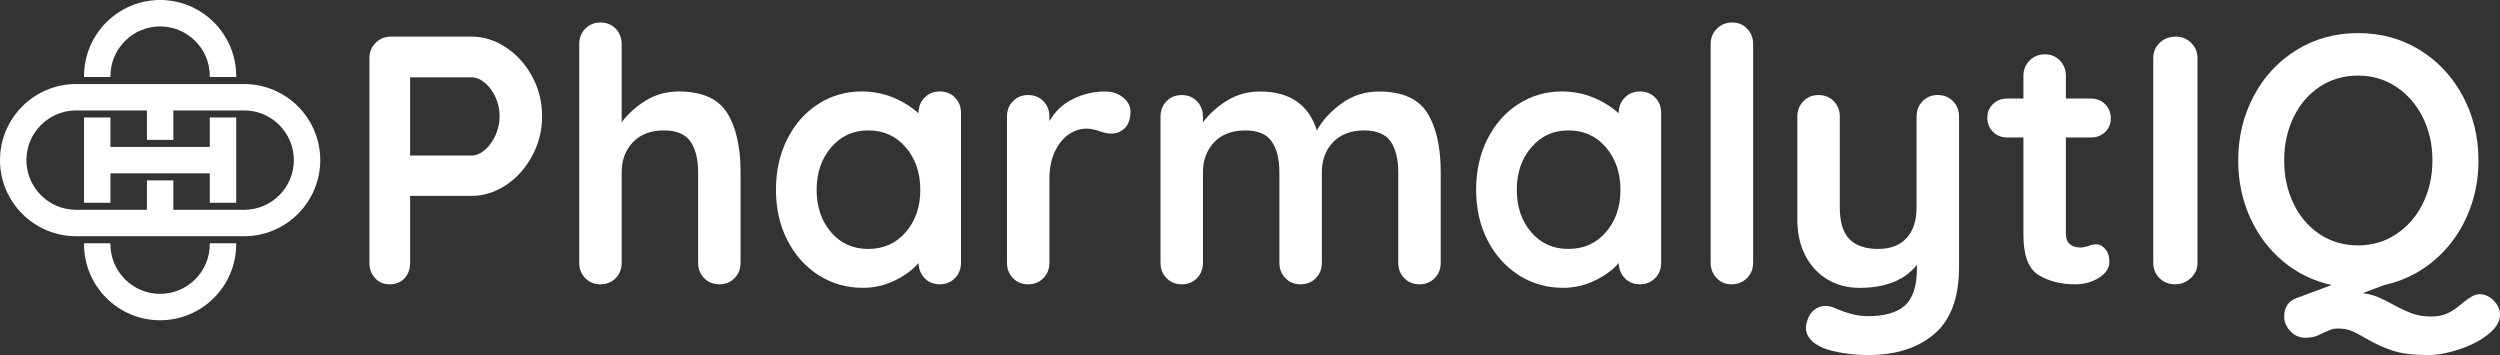
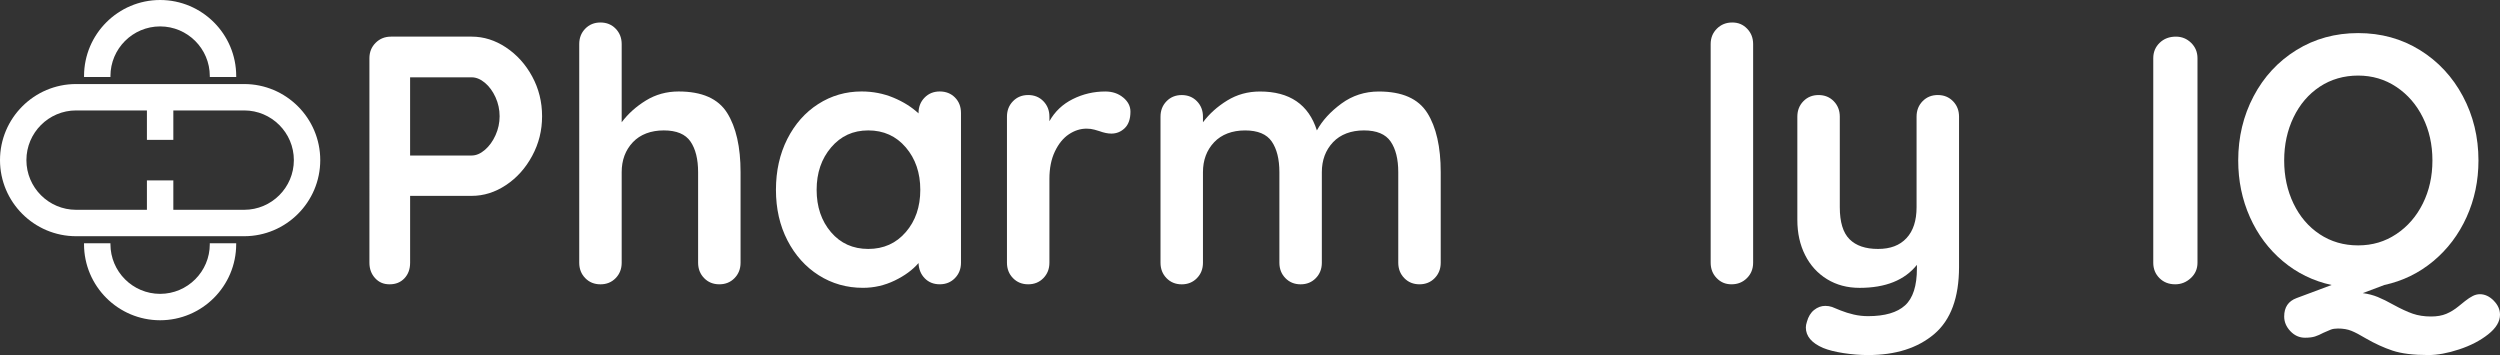
<svg xmlns="http://www.w3.org/2000/svg" id="b" width="1499.27" height="212.94" viewBox="0 0 1499.27 212.94">
  <rect x="0" y="0" width="1499.27" height="212.94" fill="#333333" stroke="none" />
  <g id="c">
    <path d="M303.45,28.45c6.5,4.32,11.74,10.11,15.7,17.4,3.96,7.29,5.94,15.24,5.94,23.87s-1.98,16.41-5.94,23.76c-3.96,7.36-9.2,13.19-15.7,17.51-6.51,4.32-13.37,6.47-20.58,6.47h-36.92v40.1c0,3.82-1.13,6.93-3.4,9.33-2.26,2.41-5.23,3.61-8.91,3.61s-6.44-1.24-8.7-3.71c-2.26-2.47-3.4-5.55-3.4-9.23V34.92c0-3.68,1.24-6.75,3.72-9.23s5.55-3.72,9.23-3.72h48.38c7.21,0,14.07,2.16,20.58,6.47ZM290.82,89.87c2.61-2.26,4.74-5.2,6.36-8.81,1.62-3.6,2.44-7.39,2.44-11.35s-.81-7.75-2.44-11.35c-1.63-3.61-3.75-6.5-6.36-8.7-2.62-2.19-5.27-3.29-7.96-3.29h-36.92v46.89h36.92c2.69,0,5.34-1.13,7.96-3.4Z" fill="#fff" />
    <path d="M436.06,67.7c5.37,8.56,8.06,20.4,8.06,35.54v54.32c0,3.68-1.2,6.76-3.61,9.23-2.41,2.48-5.45,3.71-9.12,3.71s-6.72-1.24-9.12-3.71c-2.41-2.47-3.61-5.55-3.61-9.23v-54.32c0-7.78-1.52-13.9-4.56-18.35-3.04-4.45-8.38-6.68-16.02-6.68s-14.11,2.37-18.57,7.11c-4.46,4.74-6.68,10.72-6.68,17.93v54.32c0,3.68-1.2,6.76-3.61,9.23-2.41,2.48-5.45,3.71-9.12,3.71s-6.72-1.24-9.12-3.71c-2.41-2.47-3.61-5.55-3.61-9.23V26.43c0-3.68,1.2-6.75,3.61-9.23,2.4-2.47,5.44-3.71,9.12-3.71s6.72,1.24,9.12,3.71c2.4,2.48,3.61,5.55,3.61,9.23v46.89c3.82-5.09,8.66-9.44,14.53-13.05,5.87-3.61,12.41-5.41,19.63-5.41,14,0,23.69,4.28,29.07,12.84Z" fill="#fff" />
    <path d="M572.7,58.47c2.4,2.41,3.61,5.51,3.61,9.33v89.75c0,3.68-1.2,6.76-3.61,9.23-2.41,2.48-5.45,3.71-9.12,3.71s-6.68-1.2-9.02-3.61c-2.33-2.4-3.57-5.44-3.71-9.12-3.54,4.1-8.31,7.61-14.32,10.5-6.02,2.9-12.34,4.35-18.99,4.35-9.76,0-18.6-2.51-26.52-7.53-7.92-5.02-14.18-11.99-18.78-20.9-4.6-8.91-6.9-19.02-6.9-30.34s2.26-21.46,6.79-30.45c4.53-8.98,10.72-15.98,18.57-21.01,7.85-5.02,16.51-7.53,25.99-7.53,6.79,0,13.15,1.24,19.1,3.71,5.94,2.48,10.96,5.62,15.06,9.44v-.21c0-3.68,1.2-6.75,3.61-9.23,2.4-2.47,5.44-3.71,9.12-3.71s6.72,1.2,9.12,3.61ZM543.21,139.21c5.8-6.72,8.7-15.17,8.7-25.36s-2.9-18.67-8.7-25.46c-5.8-6.79-13.3-10.18-22.49-10.18s-16.48,3.39-22.28,10.18c-5.8,6.79-8.7,15.28-8.7,25.46s2.87,18.64,8.59,25.36c5.73,6.72,13.19,10.08,22.38,10.08s16.69-3.36,22.49-10.08Z" fill="#fff" />
    <path d="M673.59,58.47c2.9,2.41,4.35,5.23,4.35,8.49,0,4.38-1.14,7.67-3.4,9.87-2.26,2.19-4.95,3.29-8.06,3.29-2.12,0-4.53-.5-7.21-1.49-.43-.14-1.38-.42-2.87-.85-1.48-.42-3.08-.63-4.78-.63-3.68,0-7.21,1.13-10.61,3.39-3.39,2.26-6.19,5.7-8.38,10.29-2.2,4.6-3.29,10.08-3.29,16.44v50.29c0,3.68-1.2,6.76-3.61,9.23-2.41,2.48-5.45,3.71-9.12,3.71s-6.72-1.24-9.12-3.71c-2.41-2.47-3.61-5.55-3.61-9.23v-87.63c0-3.68,1.2-6.76,3.61-9.23,2.4-2.47,5.44-3.71,9.12-3.71s6.72,1.24,9.12,3.71c2.4,2.48,3.61,5.56,3.61,9.23v2.76c3.25-5.8,7.92-10.22,14-13.26,6.08-3.04,12.59-4.56,19.52-4.56,4.24,0,7.81,1.2,10.71,3.61Z" fill="#fff" />
    <path d="M855.95,67.7c5.37,8.56,8.06,20.4,8.06,35.54v54.32c0,3.68-1.2,6.76-3.61,9.23-2.41,2.48-5.45,3.71-9.12,3.71s-6.72-1.24-9.12-3.71c-2.41-2.47-3.61-5.55-3.61-9.23v-54.32c0-7.78-1.52-13.9-4.56-18.35-3.04-4.45-8.38-6.68-16.02-6.68s-14.11,2.37-18.57,7.11c-4.45,4.74-6.68,10.72-6.68,17.93v54.32c0,3.68-1.2,6.76-3.61,9.23-2.41,2.48-5.45,3.71-9.12,3.71s-6.72-1.24-9.12-3.71c-2.41-2.47-3.61-5.55-3.61-9.23v-54.32c0-7.78-1.52-13.9-4.56-18.35-3.04-4.45-8.38-6.68-16.02-6.68s-14.11,2.37-18.57,7.11c-4.46,4.74-6.68,10.72-6.68,17.93v54.32c0,3.68-1.2,6.76-3.61,9.23-2.41,2.48-5.45,3.71-9.12,3.71s-6.72-1.24-9.12-3.71c-2.41-2.47-3.61-5.55-3.61-9.23v-87.63c0-3.68,1.2-6.76,3.61-9.23,2.4-2.47,5.44-3.71,9.12-3.71s6.72,1.24,9.12,3.71c2.4,2.48,3.61,5.56,3.61,9.23v3.39c3.82-5.09,8.66-9.44,14.53-13.05,5.87-3.61,12.41-5.41,19.63-5.41,17.82,0,29.21,7.78,34.16,23.34,3.25-5.94,8.17-11.31,14.75-16.13,6.58-4.81,14.04-7.21,22.38-7.21,14,0,23.69,4.28,29.07,12.84Z" fill="#fff" />
-     <path d="M992.6,58.47c2.4,2.41,3.61,5.51,3.61,9.33v89.75c0,3.68-1.2,6.76-3.61,9.23-2.41,2.48-5.45,3.71-9.12,3.71s-6.68-1.2-9.02-3.61c-2.33-2.4-3.57-5.44-3.71-9.12-3.54,4.1-8.31,7.61-14.32,10.5-6.02,2.9-12.34,4.35-18.99,4.35-9.76,0-18.6-2.51-26.52-7.53-7.92-5.02-14.18-11.99-18.78-20.9-4.6-8.91-6.9-19.02-6.9-30.34s2.26-21.46,6.79-30.45c4.53-8.98,10.72-15.98,18.57-21.01,7.85-5.02,16.51-7.53,25.99-7.53,6.79,0,13.15,1.24,19.1,3.71,5.94,2.48,10.96,5.62,15.06,9.44v-.21c0-3.68,1.2-6.75,3.61-9.23,2.4-2.47,5.44-3.71,9.12-3.71s6.72,1.2,9.12,3.61ZM963.1,139.21c5.8-6.72,8.7-15.17,8.7-25.36s-2.9-18.67-8.7-25.46c-5.8-6.79-13.3-10.18-22.49-10.18s-16.48,3.39-22.28,10.18c-5.8,6.79-8.7,15.28-8.7,25.46s2.87,18.64,8.59,25.36c5.73,6.72,13.19,10.08,22.38,10.08s16.69-3.36,22.49-10.08Z" fill="#fff" />
    <path d="M1047.65,166.79c-2.48,2.48-5.56,3.71-9.23,3.71s-6.51-1.24-8.91-3.71c-2.41-2.47-3.61-5.55-3.61-9.23V26.43c0-3.68,1.24-6.75,3.72-9.23s5.55-3.71,9.23-3.71,6.5,1.24,8.91,3.71c2.4,2.48,3.61,5.55,3.61,9.23v131.13c0,3.68-1.24,6.76-3.71,9.23Z" fill="#fff" />
    <path d="M1171.24,60.7c2.4,2.48,3.61,5.56,3.61,9.23v90.17c0,18.39-4.95,31.79-14.85,40.21-9.9,8.41-23.13,12.62-39.68,12.62-4.81,0-9.73-.39-14.75-1.17-5.02-.78-9.09-1.8-12.2-3.08-6.93-2.97-10.39-7.07-10.39-12.3,0-.99.21-2.12.63-3.39.85-3.11,2.3-5.49,4.35-7.11,2.05-1.63,4.28-2.44,6.68-2.44,1.41,0,2.76.21,4.03.64.99.43,2.72,1.13,5.2,2.12,2.47.99,5.09,1.8,7.85,2.44,2.76.64,5.62.96,8.59.96,10.04,0,17.43-2.16,22.17-6.47,4.74-4.31,7.11-11.71,7.11-22.17v-2.12c-7.36,9.2-18.82,13.79-34.37,13.79-7.36,0-13.86-1.73-19.52-5.2-5.66-3.47-10.04-8.28-13.15-14.43-3.11-6.15-4.67-13.19-4.67-21.11v-61.95c0-3.68,1.2-6.76,3.61-9.23,2.4-2.47,5.44-3.71,9.12-3.71s6.72,1.24,9.12,3.71c2.4,2.48,3.61,5.56,3.61,9.23v54.32c0,8.91,1.94,15.31,5.83,19.2s9.58,5.83,17.08,5.83,13.05-2.15,17.08-6.47c4.03-4.31,6.05-10.5,6.05-18.57v-54.32c0-3.68,1.2-6.76,3.61-9.23,2.4-2.47,5.44-3.71,9.12-3.71s6.71,1.24,9.12,3.71Z" fill="#fff" />
-     <path d="M1262.58,149.39c1.63,1.91,2.44,4.42,2.44,7.53,0,3.82-2.09,7.04-6.26,9.65-4.17,2.62-8.88,3.93-14.11,3.93-8.77,0-16.16-1.87-22.17-5.62-6.01-3.75-9.02-11.7-9.02-23.87v-58.56h-9.76c-3.39,0-6.23-1.13-8.49-3.4-2.26-2.26-3.39-5.09-3.39-8.49s1.13-5.97,3.39-8.17c2.26-2.19,5.09-3.29,8.49-3.29h9.76v-13.58c0-3.68,1.24-6.75,3.71-9.23s5.55-3.71,9.23-3.71,6.5,1.24,8.91,3.71c2.4,2.48,3.61,5.55,3.61,9.23v13.58h15.06c3.39,0,6.22,1.13,8.49,3.39,2.26,2.26,3.39,5.09,3.39,8.49s-1.13,5.98-3.39,8.17c-2.26,2.19-5.09,3.29-8.49,3.29h-15.06v57.5c0,2.97.78,5.13,2.33,6.47,1.56,1.34,3.68,2.02,6.37,2.02,1.13,0,2.68-.28,4.67-.85,1.7-.71,3.32-1.06,4.88-1.06,1.98,0,3.78.96,5.41,2.87Z" fill="#fff" />
    <path d="M1313.82,166.79c-2.69,2.48-5.8,3.71-9.33,3.71-3.82,0-6.97-1.24-9.44-3.71-2.48-2.47-3.72-5.55-3.72-9.23V34.92c0-3.68,1.27-6.75,3.82-9.23,2.55-2.47,5.8-3.72,9.76-3.72,3.53,0,6.58,1.24,9.12,3.72,2.54,2.48,3.82,5.55,3.82,9.23v122.64c0,3.68-1.35,6.76-4.03,9.23Z" fill="#fff" />
    <path d="M1495.45,180.26c2.54,2.54,3.82,5.37,3.82,8.49,0,4.1-2.37,8.03-7.11,11.77-4.74,3.75-10.54,6.76-17.4,9.02-6.86,2.26-12.98,3.39-18.35,3.39-9.05,0-16.23-.88-21.54-2.65-5.3-1.77-10.65-4.21-16.02-7.32-3.54-2.12-6.44-3.65-8.7-4.56-2.27-.92-4.95-1.38-8.06-1.38-1.7,0-3.11.21-4.24.64-1.13.42-2.62,1.06-4.45,1.91-1.84.99-3.54,1.73-5.09,2.23-1.56.49-3.54.74-5.94.74-3.39,0-6.33-1.31-8.81-3.93-2.48-2.62-3.71-5.56-3.71-8.81,0-5.52,2.47-9.2,7.43-11.03l21.01-7.85c-11.03-2.4-20.8-7.18-29.28-14.32-8.49-7.14-15.06-15.95-19.73-26.42-4.67-10.46-7-21.78-7-33.95,0-14,3.08-26.84,9.23-38.51,6.15-11.67,14.71-20.9,25.67-27.69,10.96-6.79,23.3-10.18,37.03-10.18s26.06,3.39,37.03,10.18c10.96,6.79,19.55,16.02,25.78,27.69,6.22,11.67,9.34,24.51,9.34,38.51,0,12.17-2.37,23.48-7.11,33.95-4.74,10.47-11.39,19.28-19.95,26.42-8.56,7.14-18.35,11.92-29.39,14.32l-12.94,4.88c3.25.42,6.26,1.2,9.02,2.33,2.76,1.13,5.91,2.69,9.44,4.67,4.38,2.4,8.2,4.17,11.46,5.31,3.25,1.13,6.93,1.7,11.03,1.7,3.53,0,6.58-.53,9.12-1.59s5.02-2.58,7.43-4.56c.85-.71,2.12-1.73,3.82-3.08,1.7-1.35,3.25-2.37,4.67-3.08,1.41-.71,2.83-1.06,4.24-1.06,2.97,0,5.73,1.27,8.28,3.82ZM1375.46,122.13c3.75,7.78,8.98,13.9,15.7,18.35,6.72,4.45,14.39,6.68,23.02,6.68s16.13-2.26,22.92-6.79c6.79-4.52,12.09-10.64,15.91-18.35,3.82-7.71,5.73-16.3,5.73-25.78s-1.91-18.07-5.73-25.78c-3.82-7.71-9.12-13.82-15.91-18.35-6.79-4.52-14.43-6.79-22.92-6.79s-16.3,2.23-23.02,6.68c-6.72,4.46-11.95,10.58-15.7,18.35-3.75,7.78-5.62,16.41-5.62,25.89s1.87,18.11,5.62,25.89Z" fill="#fff" />
    <path d="M66.23,45.63c0-16.43,13.37-29.79,29.8-29.79s29.79,13.37,29.79,29.79v.54h15.84v-.54C141.66,20.47,121.19,0,96.03,0s-45.63,20.47-45.63,45.63v.54h15.84v-.54Z" fill="#fff" />
    <path d="M125.82,146.43c0,16.43-13.37,29.8-29.8,29.8s-29.79-13.37-29.79-29.8v-.54h-15.84v.54c0,25.16,20.47,45.63,45.63,45.63s45.63-20.47,45.63-45.63v-.54h-15.84v.54Z" fill="#fff" />
    <path d="M146.43,50.4H45.63C20.47,50.4,0,70.87,0,96.03s20.47,45.63,45.63,45.63h100.8c25.16,0,45.63-20.47,45.63-45.63s-20.47-45.63-45.63-45.63ZM146.43,125.82h-42.48v-17.65h-15.84v17.65h-42.48c-16.43,0-29.79-13.37-29.79-29.79s13.37-29.8,29.79-29.8h42.48v17.66h15.84v-17.66h42.48c16.43,0,29.8,13.37,29.8,29.8s-13.37,29.79-29.8,29.79Z" fill="#fff" />
-     <polygon points="125.82 70.45 125.82 88.11 108.17 88.11 106.06 88.11 103.95 88.11 88.11 88.11 86 88.11 83.89 88.11 66.23 88.11 66.23 70.45 50.4 70.45 50.4 88.11 50.4 103.95 50.4 121.6 66.23 121.6 66.23 103.95 83.89 103.95 86 103.95 88.11 103.95 103.95 103.95 106.06 103.95 108.17 103.95 125.82 103.95 125.82 121.6 141.66 121.6 141.66 103.95 141.66 88.11 141.66 70.45 125.82 70.45" fill="#fff" />
  </g>
</svg>